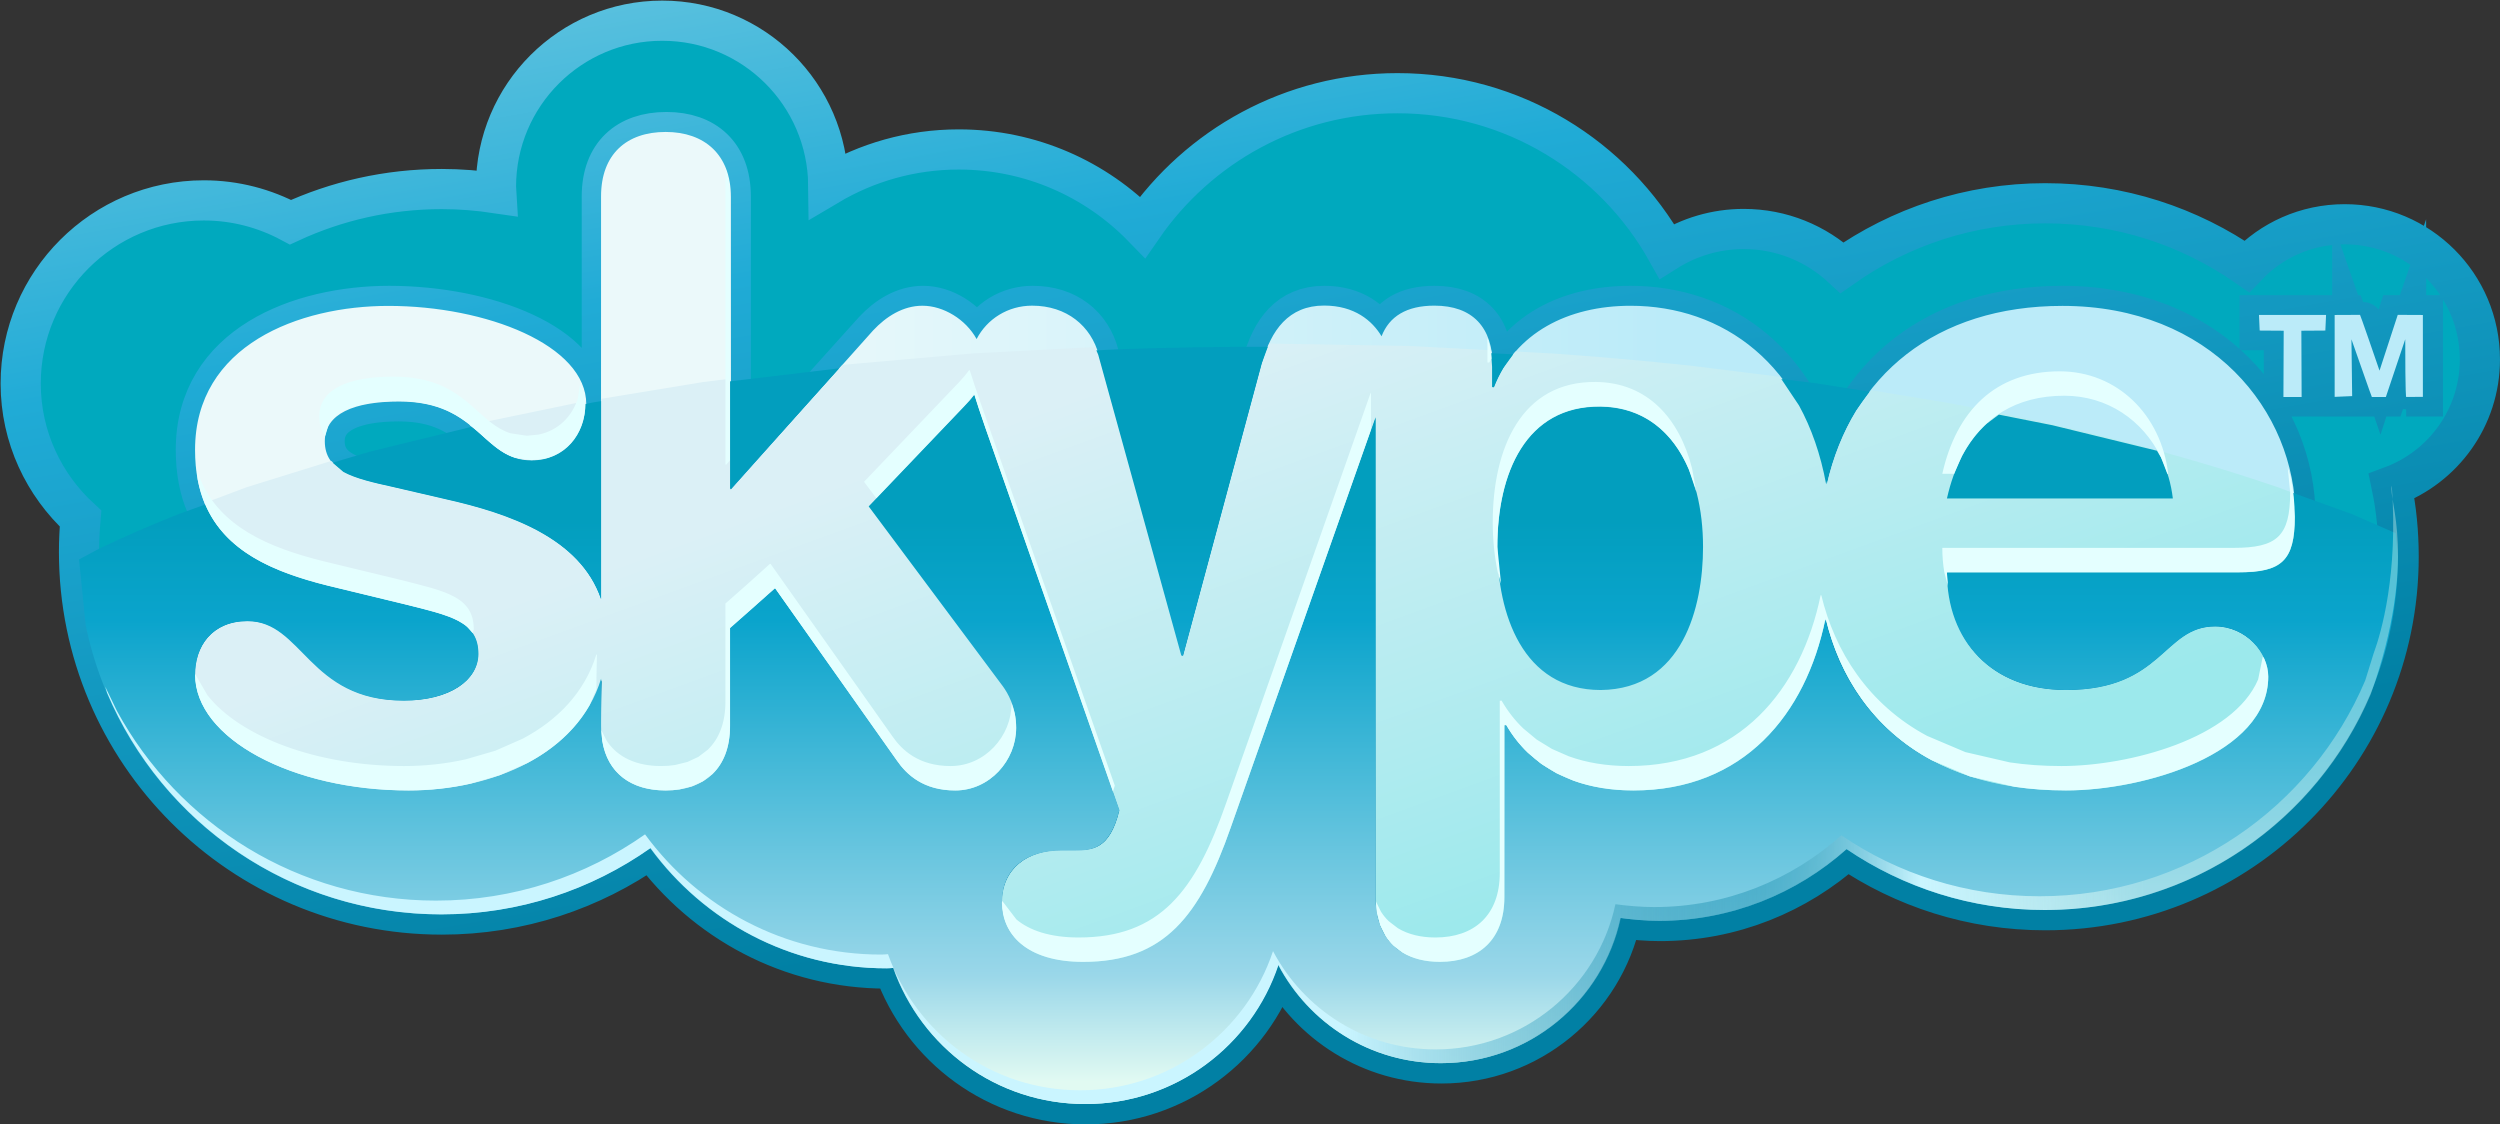
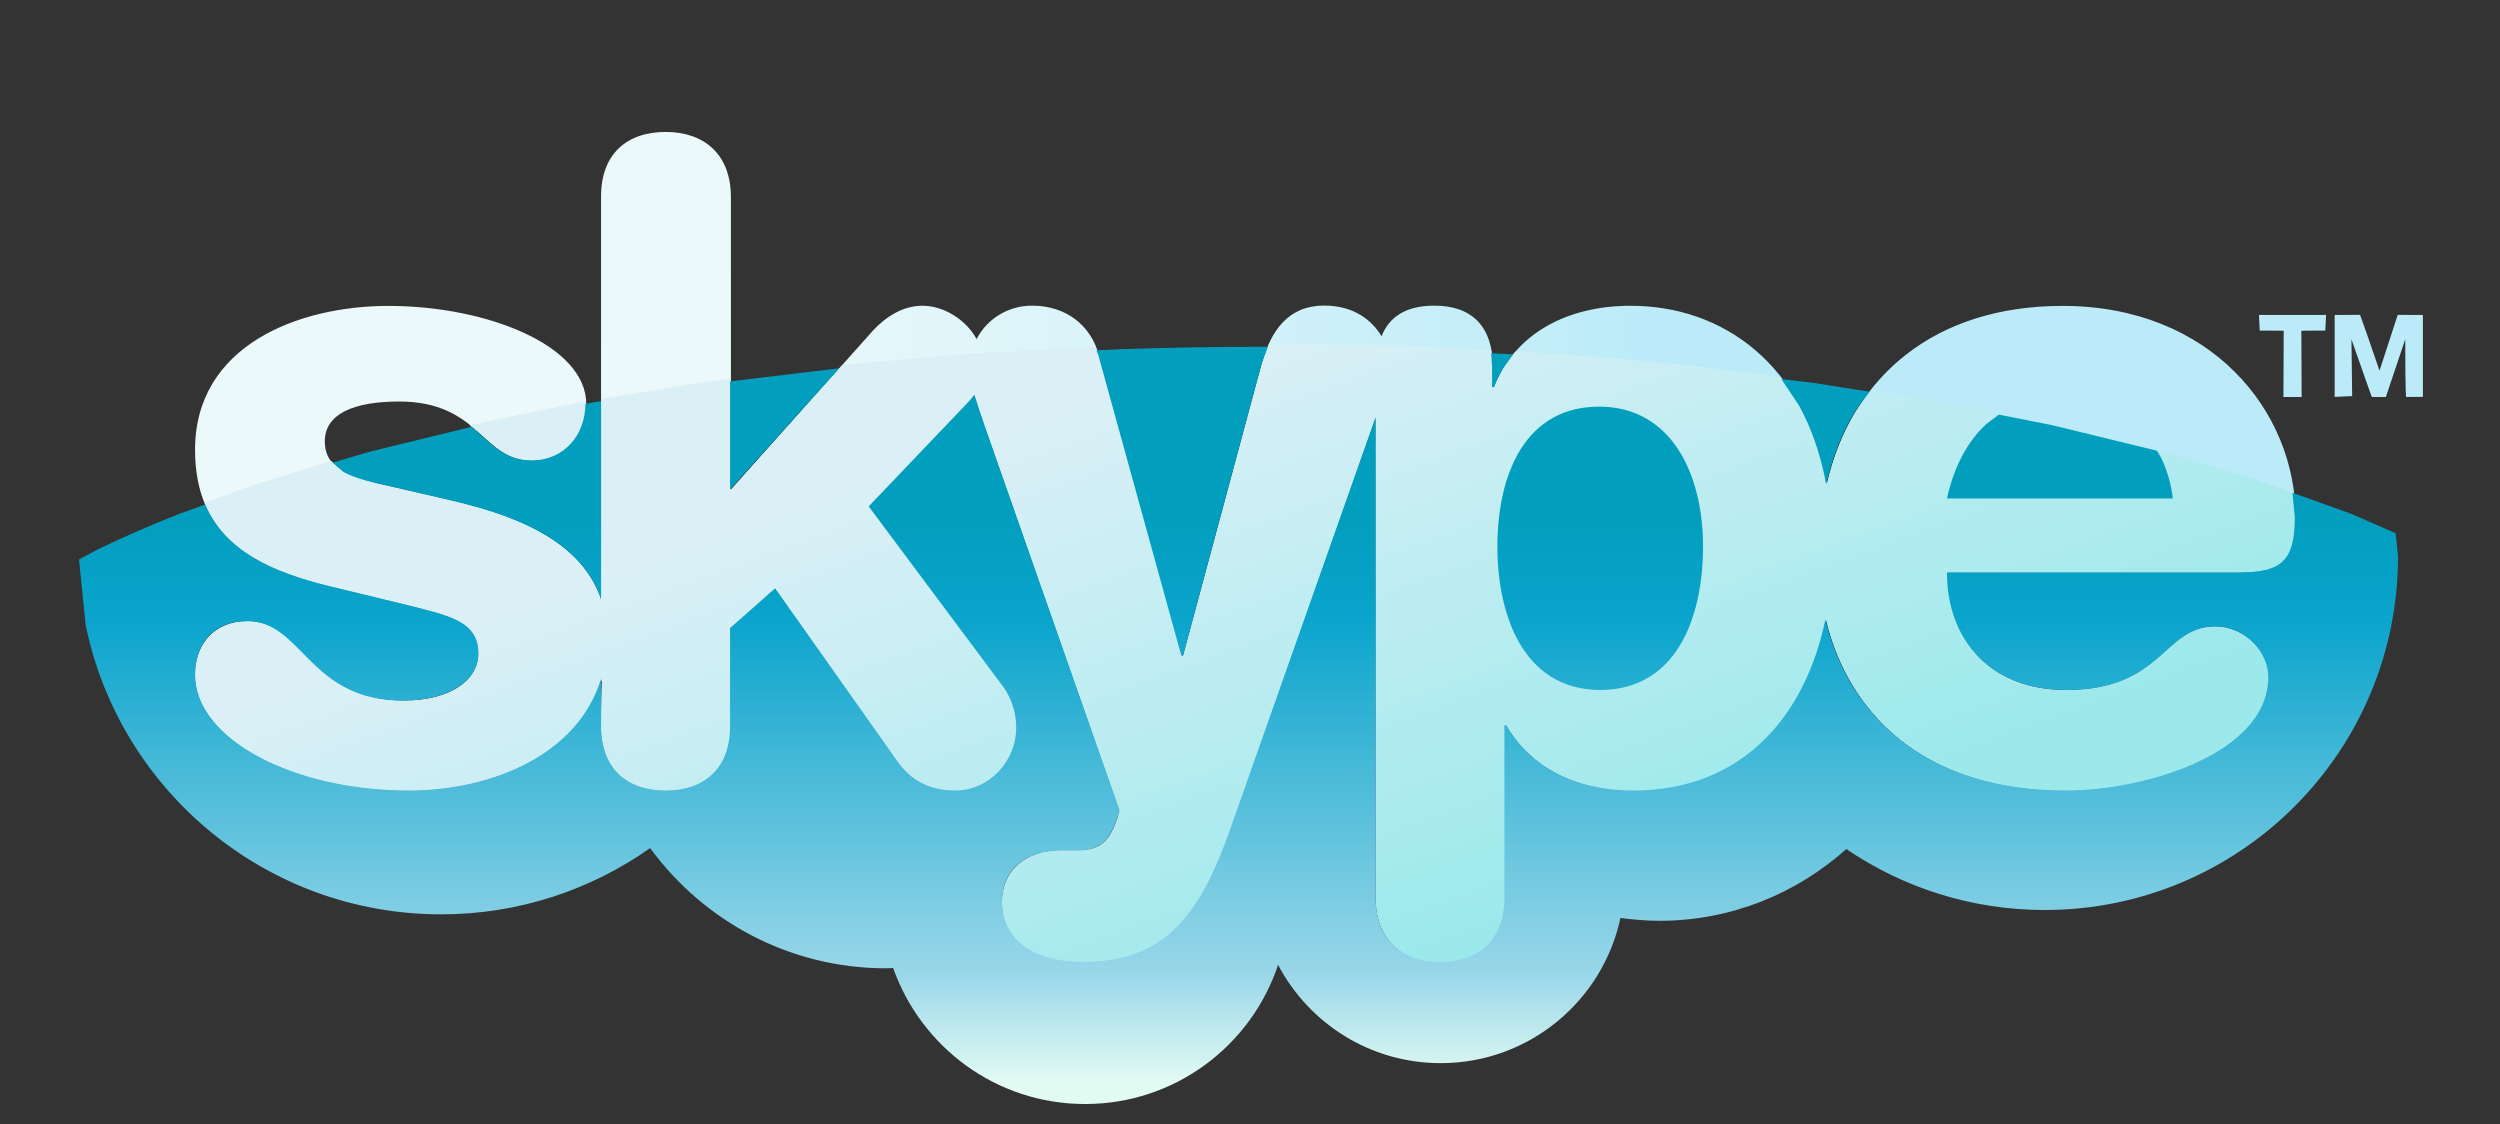
<svg xmlns="http://www.w3.org/2000/svg" width="3922" height="1764" xml:space="preserve" overflow="hidden">
  <rect width="100%" height="100%" fill="#333333" stroke="none" />
  <defs>
    <clipPath id="clip0">
      <rect x="190" y="349" width="3922" height="1764" />
    </clipPath>
    <linearGradient x1="1941.59" y1="41.258" x2="2361.32" y2="2421.65" gradientUnits="userSpaceOnUse" spreadMethod="reflect" id="stroke1">
      <stop offset="0" stop-color="#6DC8E1" />
      <stop offset="0.262" stop-color="#20ABD6" />
      <stop offset="0.71" stop-color="#0180A4" />
      <stop offset="1" stop-color="#0180A4" />
    </linearGradient>
    <linearGradient x1="496" y1="1207.5" x2="3991" y2="1207.5" gradientUnits="userSpaceOnUse" spreadMethod="reflect" id="fill2">
      <stop offset="0" stop-color="#EBF9FA" />
      <stop offset="0.25" stop-color="#EBF9FA" />
      <stop offset="0.66" stop-color="#BBEBF9" />
      <stop offset="1" stop-color="#BBEBF9" />
    </linearGradient>
    <linearGradient x1="1794.74" y1="415.296" x2="2492.26" y2="2331.7" gradientUnits="userSpaceOnUse" spreadMethod="reflect" id="fill3">
      <stop offset="0" stop-color="#DBF0F6" />
      <stop offset="0.27" stop-color="#DBF0F6" />
      <stop offset="0.76" stop-color="#9CE9EC" />
      <stop offset="0.964" stop-color="#9CE9EC" />
      <stop offset="1" stop-color="#9CE9EC" />
    </linearGradient>
    <radialGradient cx="-117.5" cy="-126.5" r="11681992" fx="-116.989" fy="-126.003" gradientUnits="userSpaceOnUse" spreadMethod="pad" id="fill4" gradientTransform="matrix(0 0 0 0 222 381)">
      <stop offset="0" stop-color="#E1FAF2" />
      <stop offset="0.14" stop-color="#9AD7E9" />
      <stop offset="0.6" stop-color="#0AA4CC" />
      <stop offset="1" stop-color="#029EBE" />
    </radialGradient>
    <linearGradient x1="2133" y1="893" x2="2133" y2="2081" gradientUnits="userSpaceOnUse" spreadMethod="reflect" id="fill5">
      <stop offset="0" stop-color="#029EBE" />
      <stop offset="0.23" stop-color="#029EBE" />
      <stop offset="0.36" stop-color="#0AA4CC" />
      <stop offset="0.83" stop-color="#9AD7E9" />
      <stop offset="0.97" stop-color="#E1FAF2" />
      <stop offset="1" stop-color="#E1FAF2" />
    </linearGradient>
    <radialGradient cx="0.5" cy="0.5" r="10845164" fx="0" fy="0" gradientUnits="userSpaceOnUse" spreadMethod="pad" id="fill6" gradientTransform="matrix(0 0 0 0 222 381)">
      <stop offset="0" stop-color="#CAF5FF" />
      <stop offset="0.381" stop-color="#CAF5FF" />
      <stop offset="0.42" stop-color="#CAF5FF" stop-opacity="0.529" />
      <stop offset="0.62" stop-color="#0180A4" />
      <stop offset="1" stop-color="#0180A4" />
    </radialGradient>
    <linearGradient x1="355" y1="1596" x2="3952" y2="1596" gradientUnits="userSpaceOnUse" spreadMethod="reflect" id="fill7">
      <stop offset="0" stop-color="#CAF5FF" />
      <stop offset="0.54" stop-color="#CAF5FF" />
      <stop offset="0.71" stop-color="#0180A4" stop-opacity="0.349" />
      <stop offset="0.792" stop-color="#CAF5FF" />
      <stop offset="0.89" stop-color="#E1FAF2" stop-opacity="0.369" />
      <stop offset="1" stop-color="#E1FAF2" stop-opacity="0.369" />
    </linearGradient>
  </defs>
  <g clip-path="url(#clip0)" transform="translate(-190 -349)">
-     <path d="M3245.39 1131.02C3267.37 1032.67 3328.26 970.29 3429.55 970.29 3519.59 970.29 3588.81 1038.34 3599.77 1131.02L3245.39 1131.02M2702.36 1431.69C2579.09 1431.69 2540.15 1311.11 2540.15 1207.11 2540.15 1092.09 2584.41 985.424 2702.36 986.956 2810.16 988.426 2862.77 1087.95 2862.77 1207.11 2862.77 1301.29 2831.02 1430.24 2702.36 1431.69M4080.46 912.976C4080.46 1004.2 4022.79 1081.71 3942 1111.71 3949.43 1147.38 3952.99 1184.49 3952.99 1222.25 3952.99 1528.55 3704.96 1776.94 3398.65 1776.94 3283.39 1776.94 3176.17 1741.57 3087.6 1681.26 3009.54 1751.06 2907.05 1793.89 2794.14 1793.89 2773.63 1793.89 2753.15 1792.06 2733.24 1789.43 2705.33 1919.55 2589.75 2017.29 2451.3 2017.29 2340.5 2017.29 2244.59 1954.91 2196.13 1863.08 2153.96 1989.95 2034.28 2081.45 1893.43 2081.45 1754.12 2081.45 1636.19 1992.31 1592.19 1867.83 1588.66 1868.15 1585.09 1868.44 1581.25 1868.44 1429.16 1868.44 1294.55 1793.89 1211.06 1679.76 1118.43 1745.14 1005.2 1783.75 883.132 1783.75 568.834 1783.75 313.953 1529.16 313.953 1214.82 313.953 1197.31 314.844 1179.78 316.344 1162.54 258.99 1109.93 222.458 1034.78 222.458 950.701 222.458 792.033 351.376 663.381 509.713 663.381 559.017 663.381 605.085 675.873 645.759 697.572 717.948 664.272 798.172 645.574 883.132 645.574 912.255 645.574 940.768 647.966 968.703 652.109L968.093 642.009C968.093 498.225 1084.8 381.455 1228.9 381.455 1372.06 381.455 1487.97 496.724 1489.42 639.618 1549.45 604.003 1619.23 583.476 1694.09 583.476 1807.29 583.476 1909.49 630.159 1982.57 705.28 2070.17 578.458 2216.36 495.223 2382.39 495.223 2563.91 495.223 2721.95 595.076 2804.85 743.005 2839.85 721.054 2881.18 708.235 2925.47 708.235 2985.16 708.235 3039.22 731.154 3079.9 768.879 3170.25 705.28 3279.83 667.884 3398.65 667.884 3516.3 667.884 3625.03 704.42 3714.78 766.815 3753.34 726.089 3807.73 700.824 3868.36 700.824 3985.63 700.824 4080.46 795.613 4080.46 912.976M3791.11 1160.15C3791.11 993.773 3658.05 828.897 3425.43 828.897 3226.67 828.897 3095.06 937.647 3055.88 1108.76 3021.09 919.511 2892.17 828.897 2747.79 828.897 2649.78 828.897 2568.1 870.515 2534.8 956.345L2531.83 956.345 2531.83 924.545C2531.83 862.448 2500.04 828.897 2440.36 828.897 2396.66 828.897 2369.62 845.813 2357.49 877.003 2342.89 852.63 2315.28 828.897 2267.46 828.897 2211.91 828.897 2184.29 867.795 2170.34 919.23L2047 1377.63 2044.33 1377.63 1913.91 905.238C1901.74 859.477 1864.31 828.897 1810.26 828.897 1772.26 828.897 1739.57 849.675 1723.22 881.177 1706.27 850.284 1671.22 828.897 1638.26 828.897 1607.96 828.897 1581.53 845.532 1560.72 867.795L1336.45 1117.03 1336.45 657.174C1336.45 590.934 1296.34 556.179 1235.43 556.179 1174.23 556.179 1134.12 590.934 1134.12 657.174L1134.12 1289.08C1101.48 1192.84 988.899 1154.52 891.73 1132.52L807.38 1112.93C745.008 1099.22 699.253 1087.95 699.253 1040.99 699.253 997.915 745.008 978.608 815.696 978.608 943.113 978.608 945.786 1071.33 1024.82 1071.33 1077.39 1071.33 1109.47 1030 1109.47 982.782 1109.47 890.104 954.103 828.897 800.517 828.897 660.657 828.897 497.254 890.104 497.254 1054.65 497.254 1190.45 588.749 1239.19 706.396 1268.29L825.497 1297.12C897.373 1315.25 941.659 1323.57 941.659 1374.96 941.659 1416.25 895.904 1448.33 823.996 1448.33 674.6 1448.33 666.253 1323.57 578.932 1323.57 522.203 1323.57 497.254 1363.67 497.254 1407.93 497.254 1507.74 649.62 1589.42 832.313 1589.42 962.747 1589.42 1097.92 1533.3 1134.12 1413.86L1134.12 1488.45C1134.12 1554.72 1174.23 1589.42 1235.43 1589.42 1296.34 1589.42 1336.45 1554.72 1336.45 1488.45L1336.45 1334.51 1407.14 1272.13 1598.19 1542.51C1613.32 1564.52 1639.76 1589.42 1689.69 1589.42 1743.74 1589.42 1785.31 1542.51 1785.31 1491.12 1785.31 1457.85 1771.36 1435.56 1764.55 1426.05L1553.91 1143.51 1703.3 986.956C1709.6 980.39 1714.92 974.746 1719.7 968.508 1723.83 982.219 1729.47 998.525 1736.89 1020.23L1947.24 1620.05C1932.03 1682.48 1902.95 1683.6 1876.8 1683.6L1856.04 1683.6C1801.94 1683.6 1763 1711.23 1763 1765.34 1763 1814.05 1800.47 1858.34 1890.46 1858.34 2017.9 1858.34 2073.49 1786.15 2121.87 1647.71L2349.14 1003.59 2349.14 1757.07C2349.14 1823.57 2389.21 1858.34 2450.16 1858.34 2511.03 1858.34 2551.19 1823.57 2551.19 1757.07L2551.19 1486.98 2554.14 1486.98C2591.58 1552.03 2660.77 1589.42 2753.43 1589.42 2926.61 1589.42 3024.09 1469.75 3054.67 1320.88 3088.82 1462.88 3202.33 1589.42 3432.23 1589.42 3554.06 1589.42 3749.5 1532.69 3749.5 1410.89 3749.5 1373.49 3714.78 1331.87 3666.32 1331.87 3584.64 1331.87 3584.64 1431.69 3432.23 1431.69 3314.58 1431.69 3245.39 1353.87 3245.39 1247.2L3702.29 1247.2C3770.3 1247.2 3791.11 1229.39 3791.11 1160.15M3853.75 843.468 3853.75 970.9 3880.2 970.9 3880.2 881.474C3911.38 970.9 3911.66 970.9 3911.66 970.9L3933.36 970.9 3964.59 880.567C3964.59 970.9 3964.88 970.9 3964.88 970.9L3991 970.9 3991 843.468 3951.82 843.468 3923.59 931.065C3893.59 843.468 3893.3 843.468 3893.3 843.468L3853.76 843.468ZM3772.98 866.904 3772.98 970.9 3801.21 970.9 3801.21 866.904 3839.19 866.904 3839.19 843.468 3734.93 843.468 3734.93 866.904Z" stroke="url(#stroke1)" stroke-width="63.021" stroke-miterlimit="8" fill="#00A9BE" fill-rule="evenodd" />
    <path d="M3733.88 843.058 3839.12 843.058 3838.01 867.581 3800.37 867.832 3800.79 971.832 3772.24 971.832 3772.66 867.832 3734.99 867.581ZM3892.4 842.948C3892.4 842.948 3892.97 842.886 3922.99 930.46L3951.58 842.948 3991 843.136 3991 971.598 3964.74 971.723C3964.74 971.723 3963.35 971.489 3963.35 881.179L3932.93 971.833 3910.97 971.833C3910.97 971.833 3910.14 970.66 3878.95 881.258L3880.06 970.41 3852.61 971.598 3852.61 843.136ZM1234.3 556C1295.22 556 1336.61 591.652 1336.61 657.86L1336.73 1117.25 1559.55 867.597C1580.34 845.34 1606.83 828.632 1637.13 828.632 1670.09 828.632 1705.14 849.998 1722.1 880.898 1738.43 849.388 1771.23 828.522 1809.23 828.522 1863.28 828.522 1901.71 860.298 1913.87 906.046L2044.2 1377.02 2046.11 1378.37 2169.88 918.629C2183.84 867.206 2211.62 828.366 2267.17 828.366 2314.99 828.366 2342.8 852.17 2357.38 876.537 2369.51 845.356 2396.62 828.491 2440.29 828.491 2499.99 828.491 2531.94 862.174 2531.94 924.256L2531.96 956.094 2533.62 956.938C2566.91 871.129 2649.9 828.694 2747.93 828.694 2892.28 828.694 3021.32 919.613 3056.12 1108.81 3095.29 937.729 3226.86 828.882 3425.62 828.882 3658.23 828.882 3791.32 993.918 3791.32 1160.25 3791.32 1229.46 3770.52 1247.31 3702.5 1247.31L3245.62 1247.31C3245.62 1353.95 3313.26 1431.6 3430.9 1431.6 3583.31 1431.6 3583.3 1331.88 3664.97 1331.88 3713.43 1331.88 3749.7 1373.66 3749.7 1411.03 3749.7 1532.8 3554.25 1589.67 3432.42 1589.67 3202.53 1589.67 3089.04 1463.02 3054.9 1321.07 3024.32 1469.88 2926.72 1589.85 2753.55 1589.85 2660.89 1589.85 2590.41 1551.61 2552.97 1486.57L2551.3 1487.45 2551.12 1757.66C2551.12 1824.16 2510.84 1858.98 2449.97 1858.98 2389.01 1858.98 2348.33 1822.79 2348.33 1756.3L2348.05 1004.3 2121.32 1648.48C2072.94 1786.88 2017.08 1859 1889.67 1859 1799.68 1859 1762.05 1814.64 1762.05 1765.94 1762.05 1711.84 1801.84 1682.93 1855.94 1682.93L1876.66 1682.91C1902.83 1682.91 1931.19 1683.16 1946.4 1620.75L1735.67 1020.05C1728.24 998.357 1722.65 981.992 1718.5 968.285 1713.72 974.537 1709.78 980.898 1703.5 987.478L1554.18 1143.73 1764.71 1425.72C1771.53 1435.21 1785.41 1457.41 1785.41 1490.67 1785.41 1542.04 1742.64 1589.95 1688.57 1589.95 1638.66 1589.95 1612.15 1564.95 1597.01 1542.93L1405.86 1272.29 1336.73 1334.46 1336.69 1488.21C1336.69 1554.47 1295.12 1589.74 1234.22 1589.74 1173.02 1589.74 1132.88 1554.94 1132.88 1488.68L1134.4 1413.75C1098.18 1533.16 961.511 1589.65 831.08 1589.65 648.393 1589.65 496 1507.86 496 1408.08 496 1363.83 522.496 1323.58 579.239 1323.58 666.541 1323.58 674.888 1448.23 824.296 1448.23 896.186 1448.23 940.392 1416.41 940.392 1375.13 940.392 1323.76 896.108 1315.38 824.25 1297.26L705.136 1268.41C587.492 1239.34 496 1190.48 496 1054.73 496 890.229 659.413 828.898 799.286 828.898 952.867 828.898 1109.75 890.464 1109.75 983.117 1109.75 1030.32 1077.67 1071.57 1025.12 1071.57 946.082 1071.57 943.394 978.898 815.98 978.898 745.294 978.898 699.556 998.169 699.556 1041.23 699.556 1088.18 745.309 1099.42 807.679 1113.13L892.028 1132.7C989.195 1154.67 1100.21 1193.01 1132.85 1289.23L1132.94 657.047C1132.94 590.839 1173.1 556 1234.3 556Z" fill="url(#fill2)" fill-rule="evenodd" />
    <path d="M1108.72 978.694 1109.69 983.271C1109.69 1030.47 1077.61 1071.71 1025.06 1071.71 985.551 1071.71 965.122 1048.54 938.647 1025.38L926.771 1015.93 1095.96 980.794ZM2181.14 888 2400.6 891.788 2529.34 898.505 2530.25 902.484C2531.24 909.346 2531.74 916.661 2531.74 924.42L2531.76 956.252 2533.42 957.096C2541.74 935.648 2553.17 916.91 2567.16 900.868L2567.54 900.498 2624.36 903.462C2697.71 908.594 2769.77 914.943 2840.34 922.447L2983.22 940.324 3013.34 985.379C3032.58 1020.5 3047.17 1061.65 3055.87 1108.94 3065.66 1066.18 3081.23 1027.31 3102.17 993.05L3125.71 961.251 3244.39 980.794C3435.99 1016.37 3610.8 1061.18 3763.74 1113.46L3787.21 1122.29 3791 1160.37C3791 1229.57 3770.2 1247.42 3702.19 1247.42L3245.35 1247.42C3245.35 1354.04 3312.98 1431.68 3430.62 1431.68 3583.01 1431.68 3582.99 1331.98 3664.66 1331.98 3713.11 1331.98 3749.38 1373.75 3749.38 1411.11 3749.38 1532.86 3553.95 1589.71 3432.13 1589.71 3202.26 1589.71 3088.79 1463.09 3054.65 1321.16 3024.08 1469.95 2926.48 1589.9 2753.33 1589.9 2660.68 1589.9 2590.2 1551.66 2552.77 1486.64L2551.09 1487.51 2550.92 1757.67C2550.92 1824.17 2510.64 1858.98 2449.78 1858.98 2388.82 1858.98 2348.15 1822.79 2348.15 1756.31L2347.87 1004.45 2121.16 1648.52C2072.78 1786.9 2016.94 1859 1889.53 1859 1799.55 1859 1761.93 1814.65 1761.93 1765.96 1761.93 1711.87 1801.71 1682.96 1855.8 1682.96L1876.53 1682.94C1902.69 1682.94 1931.05 1683.19 1946.26 1620.8L1735.55 1020.2C1728.12 998.508 1722.53 982.146 1718.38 968.441 1713.6 974.692 1709.66 981.052 1703.38 987.631L1554.08 1143.86 1764.59 1425.8C1771.4 1435.29 1785.28 1457.48 1785.28 1490.73 1785.28 1542.1 1742.52 1589.99 1688.45 1589.99 1638.55 1589.99 1612.04 1565.01 1596.91 1542.99L1405.77 1272.39 1336.65 1334.55 1336.6 1488.28C1336.6 1554.52 1295.04 1589.79 1234.15 1589.79 1172.96 1589.79 1132.82 1554.99 1132.82 1488.75L1134.33 1413.83C1098.12 1533.22 961.465 1589.7 831.047 1589.7 648.378 1589.7 496 1507.92 496 1408.16 496 1363.92 522.493 1323.68 579.23 1323.68 666.525 1323.68 674.871 1448.3 824.264 1448.3 896.147 1448.3 940.349 1416.49 940.349 1375.22 940.349 1323.85 896.069 1315.47 824.217 1297.36L705.115 1268.51C616.891 1246.71 543.376 1213.79 512.132 1141.43L511.124 1138.09 576.615 1113.46 709.596 1072.14 730.206 1089.78C749.439 1100.17 776.467 1106.41 807.649 1113.26L891.989 1132.82C989.146 1154.79 1100.15 1193.13 1132.79 1289.33L1132.83 974.722 1292.96 948.353 1336.6 942.892 1336.65 1117.38 1511.55 921.433 1715.99 903.462 1908.09 893.44 1913.73 906.214 2044.05 1377.11 2045.96 1378.45 2169.72 918.794Z" fill="url(#fill3)" fill-rule="evenodd" />
    <path d="M3244.89 1130.52C3266.87 1032.17 3327.76 969.79 3429.05 969.79 3519.09 969.79 3588.31 1037.84 3599.27 1130.52L3244.89 1130.52M2701.86 1431.19C2578.59 1431.19 2539.65 1310.61 2539.65 1206.61 2539.65 1091.59 2583.9 984.924 2701.86 986.456 2809.66 987.926 2862.27 1087.45 2862.27 1206.61 2862.27 1300.79 2830.52 1429.74 2701.86 1431.19M4079.96 912.476C4079.96 1003.7 4022.29 1081.21 3941.5 1111.21 3948.93 1146.88 3952.49 1183.99 3952.49 1221.75 3952.49 1528.05 3704.46 1776.44 3398.15 1776.44 3282.89 1776.44 3175.67 1741.07 3087.1 1680.76 3009.04 1750.56 2906.55 1793.39 2793.64 1793.39 2773.13 1793.39 2752.65 1791.56 2732.74 1788.93 2704.83 1919.05 2589.25 2016.79 2450.8 2016.79 2340 2016.79 2244.09 1954.41 2195.63 1862.58 2153.46 1989.45 2033.78 2080.96 1892.93 2080.96 1753.62 2080.96 1635.69 1991.81 1591.69 1867.33 1588.16 1867.65 1584.59 1867.94 1580.75 1867.94 1428.66 1867.94 1294.05 1793.39 1210.56 1679.26 1117.93 1744.64 1004.7 1783.25 882.633 1783.25 568.334 1783.25 313.453 1528.66 313.453 1214.32 313.453 1196.81 314.344 1179.28 315.844 1162.04 258.49 1109.43 221.958 1034.28 221.958 950.201 221.958 791.533 350.876 662.881 509.213 662.881 558.517 662.881 604.585 675.372 645.259 697.072 717.448 663.772 797.672 645.074 882.633 645.074 911.755 645.074 940.268 647.466 968.203 651.609L967.593 641.509C967.593 497.724 1084.3 380.954 1228.4 380.954 1371.56 380.954 1487.47 496.223 1488.92 639.118 1548.95 603.503 1618.73 582.976 1693.59 582.976 1806.79 582.976 1908.99 629.659 1982.07 704.78 2069.67 577.958 2215.86 494.723 2381.89 494.723 2563.41 494.723 2721.45 594.576 2804.35 742.505 2839.35 720.554 2880.68 707.735 2924.97 707.735 2984.66 707.735 3038.72 730.654 3079.4 768.379 3169.75 704.78 3279.33 667.384 3398.15 667.384 3515.8 667.384 3624.53 703.92 3714.28 766.315 3752.84 725.589 3807.23 700.324 3867.86 700.324 3985.13 700.324 4079.96 795.113 4079.96 912.476M3790.61 1159.65C3790.61 993.272 3657.55 828.397 3424.93 828.397 3226.17 828.397 3094.56 937.147 3055.38 1108.26 3020.59 919.011 2891.67 828.397 2747.29 828.397 2649.28 828.397 2567.6 870.015 2534.3 955.845L2531.33 955.845 2531.33 924.045C2531.33 861.948 2499.54 828.397 2439.85 828.397 2396.16 828.397 2369.12 845.313 2356.99 876.503 2342.39 852.129 2314.78 828.397 2266.96 828.397 2211.41 828.397 2183.79 867.294 2169.84 918.73L2046.5 1377.13 2043.83 1377.13 1913.41 904.737C1901.24 858.977 1863.81 828.397 1809.76 828.397 1771.76 828.397 1739.07 849.175 1722.72 880.677 1705.77 849.784 1670.72 828.397 1637.76 828.397 1607.46 828.397 1581.03 845.032 1560.22 867.294L1335.95 1116.53 1335.95 656.674C1335.95 590.434 1295.84 555.679 1234.93 555.679 1173.73 555.679 1133.62 590.434 1133.62 656.674L1133.62 1288.58C1100.98 1192.34 988.399 1154.02 891.23 1132.02L806.88 1112.43C744.508 1098.72 698.753 1087.45 698.753 1040.49 698.753 997.415 744.508 978.107 815.196 978.107 942.613 978.107 945.286 1070.83 1024.32 1070.83 1076.89 1070.83 1108.97 1029.5 1108.97 982.282 1108.97 889.604 953.603 828.397 800.017 828.397 660.157 828.397 496.755 889.604 496.755 1054.15 496.755 1189.95 588.249 1238.69 705.896 1267.79L824.997 1296.62C896.874 1314.75 941.159 1323.07 941.159 1374.46 941.159 1415.75 895.404 1447.83 823.497 1447.83 674.101 1447.83 665.753 1323.07 578.432 1323.07 521.703 1323.07 496.755 1363.17 496.755 1407.43 496.755 1507.24 649.121 1588.92 831.813 1588.92 962.247 1588.92 1097.42 1532.8 1133.62 1413.36L1133.62 1487.95C1133.62 1554.22 1173.73 1588.92 1234.93 1588.92 1295.84 1588.92 1335.95 1554.22 1335.95 1487.95L1335.95 1334.01 1406.64 1271.63 1597.69 1542.01C1612.82 1564.02 1639.26 1588.92 1689.19 1588.92 1743.24 1588.92 1784.81 1542.01 1784.81 1490.62 1784.81 1457.35 1770.86 1435.06 1764.05 1425.55L1553.41 1143.01 1702.8 986.456C1709.1 979.89 1714.42 974.246 1719.2 968.008 1723.33 981.719 1728.97 998.025 1736.4 1019.73L1946.74 1619.55C1931.53 1681.98 1902.45 1683.1 1876.3 1683.1L1855.54 1683.1C1801.44 1683.1 1762.5 1710.73 1762.5 1764.84 1762.5 1813.55 1799.97 1857.84 1889.96 1857.84 2017.4 1857.84 2072.99 1785.65 2121.37 1647.21L2348.64 1003.09 2348.64 1756.57C2348.64 1823.07 2388.71 1857.84 2449.66 1857.84 2510.53 1857.84 2550.69 1823.07 2550.69 1756.57L2550.69 1486.48 2553.64 1486.48C2591.08 1551.53 2660.27 1588.92 2752.93 1588.92 2926.11 1588.92 3023.59 1469.25 3054.16 1320.38 3088.32 1462.38 3201.83 1588.92 3431.73 1588.92 3553.56 1588.92 3749 1532.19 3749 1410.39 3749 1372.99 3714.28 1331.37 3665.82 1331.37 3584.14 1331.37 3584.14 1431.19 3431.73 1431.19 3314.08 1431.19 3244.89 1353.37 3244.89 1246.7L3701.79 1246.7C3769.8 1246.7 3790.61 1228.89 3790.61 1159.65M3853.25 842.968 3853.25 970.4 3879.7 970.4 3879.7 880.974C3910.88 970.4 3911.16 970.4 3911.16 970.4L3932.86 970.4 3964.09 880.067C3964.09 970.4 3964.37 970.4 3964.37 970.4L3990.5 970.4 3990.5 842.968 3951.32 842.968 3923.09 930.565C3893.09 842.968 3892.8 842.968 3892.8 842.968L3853.26 842.968ZM3772.48 866.403 3772.48 970.4 3800.71 970.4 3800.71 866.403 3838.69 866.403 3838.69 842.968 3734.43 842.968 3734.43 866.403Z" fill="url(#fill4)" fill-rule="evenodd" />
    <path d="M3325.84 999.455 3409.79 1016.1 3573.84 1056.13 3580.2 1066.77C3589.64 1086.17 3596.02 1107.79 3598.76 1130.95L3244.37 1130.95C3255.35 1081.8 3276.07 1041.63 3306.71 1013.75ZM2701.31 986.944C2809.12 988.414 2861.72 1087.9 2861.72 1207.01 2861.72 1301.15 2829.97 1430.05 2701.31 1431.5 2578.03 1431.5 2539.09 1310.97 2539.09 1207.01 2539.09 1092.04 2583.35 985.413 2701.31 986.944ZM1133 978.304 1133 1288.95C1100.36 1192.74 987.769 1154.44 890.596 1132.45L806.241 1112.87C775.054 1106.02 748.021 1099.78 728.785 1089.38L711.851 1074.88 770.126 1057.59 929.44 1018.71 937.27 1024.94C963.746 1048.11 984.174 1071.29 1023.69 1071.29 1076.27 1071.29 1108.35 1029.97 1108.35 982.772L1108.34 982.752 1122.24 979.995ZM1718.6 968.504C1722.73 982.209 1728.37 998.509 1735.8 1020.2L1946.15 1619.78C1930.94 1682.18 1901.87 1683.31 1875.71 1683.31L1854.95 1683.31C1800.85 1683.31 1761.91 1710.92 1761.91 1765.01 1761.91 1813.71 1799.38 1857.98 1889.38 1857.98 2016.81 1857.98 2072.4 1785.81 2120.79 1647.43L2348.07 1003.57 2348.07 1756.74C2348.07 1823.22 2388.14 1857.98 2449.09 1857.98 2509.97 1857.98 2550.13 1823.22 2550.13 1756.74L2550.13 1486.76 2553.08 1486.76C2590.52 1551.79 2659.71 1589.17 2752.39 1589.17 2925.57 1589.17 3023.05 1469.54 3053.63 1320.73 3087.79 1462.68 3201.3 1589.17 3431.21 1589.17 3553.05 1589.17 3748.49 1532.46 3748.49 1410.7 3748.49 1373.32 3713.77 1331.72 3665.31 1331.72 3583.63 1331.72 3583.63 1431.5 3431.21 1431.5 3313.56 1431.5 3244.37 1353.71 3244.37 1247.08L3701.28 1247.08C3769.3 1247.08 3790.11 1229.28 3790.11 1160.07L3786.31 1121.94 3879.2 1155.3 3948.35 1185.48 3952 1222.14C3952 1528.32 3703.95 1776.61 3397.63 1776.61 3282.37 1776.61 3175.14 1741.26 3086.57 1680.97 3008.5 1750.74 2906.01 1793.55 2793.09 1793.55 2772.58 1793.55 2752.1 1791.72 2732.19 1789.09 2704.28 1919.16 2588.69 2016.86 2450.23 2016.86 2339.43 2016.86 2243.52 1954.51 2195.06 1862.71 2152.88 1989.53 2033.2 2081 1892.35 2081 1753.03 2081 1635.09 1991.89 1591.09 1867.46 1587.55 1867.78 1583.99 1868.07 1580.14 1868.07 1428.05 1868.07 1293.44 1793.55 1209.94 1679.47 1117.3 1744.82 1004.07 1783.42 881.998 1783.42 606.974 1783.42 377.443 1588.57 324.358 1329.37L314 1226.69 343.603 1210.79C383.293 1191.61 425.735 1173.1 470.744 1155.3L512.031 1140.47 512.237 1141.16C543.486 1213.49 617.014 1246.35 705.253 1268.16L824.36 1296.98C896.239 1315.11 940.527 1323.42 940.527 1374.79 940.527 1416.06 894.77 1448.13 822.859 1448.13 673.456 1448.13 665.108 1323.42 577.783 1323.42 521.052 1323.42 496.102 1363.51 496.102 1407.75 496.102 1507.51 648.475 1589.17 831.176 1589.17 961.616 1589.17 1096.79 1533.07 1133 1413.67L1133 1488.23C1133 1554.48 1173.11 1589.17 1234.31 1589.17 1295.22 1589.17 1335.33 1554.48 1335.33 1488.23L1335.33 1334.36 1406.03 1272.01 1597.09 1542.27C1612.22 1564.27 1638.66 1589.17 1688.59 1589.17 1742.65 1589.17 1784.21 1542.27 1784.21 1490.9 1784.21 1457.65 1770.27 1435.36 1763.45 1425.86L1552.8 1143.44 1702.2 986.944C1708.5 980.381 1713.82 974.739 1718.6 968.504ZM2984.56 943.661 3034.64 949.643 3122.88 963.516 3101.17 992.829C3080.21 1027.07 3064.64 1065.94 3054.85 1108.7 3046.15 1061.41 3031.57 1020.28 3012.33 985.181ZM1506.53 926.801 1335.33 1116.97 1335.33 947.25ZM2529.33 903.124 2563.95 904.849 2548.44 926.239C2542.83 935.588 2537.91 945.621 2533.74 956.346L2530.77 956.346 2530.77 924.559ZM2174.97 893 2178.95 893.066 2169.27 919.246 2045.92 1377.46 2043.25 1377.46 1912.83 905.259 1909.93 898.675 1949.16 896.722C2023.4 894.261 2098.74 893 2174.97 893Z" fill="url(#fill5)" fill-rule="evenodd" />
-     <path d="M4058.22 821.396 4063.01 830.244C4065.14 841.91 4071.25 891.735 4070.99 891.391 4070.74 891.046 4067.66 848.136 4061.47 828.177L4058.22 821.396ZM2381.74 494.866C2563.24 494.866 2721.27 594.805 2804.16 742.859 2839.16 720.89 2880.49 708.06 2924.77 708.06 2984.46 708.06 3038.51 730.998 3079.18 768.755 3169.53 705.102 3279.1 667.674 3397.91 667.674 3515.55 667.674 3624.27 704.242 3714.01 766.69 3752.57 725.929 3806.95 700.643 3867.58 700.643 3940.87 700.643 4005.39 737.701 4043.47 794.173L4053.97 813.556 4029.06 783.322C3990.7 744.922 3937.68 721.204 3879.05 721.204 3818.42 721.204 3764.04 746.49 3725.48 787.252 3635.74 724.803 3527.01 688.235 3409.38 688.235 3290.57 688.235 3181 725.664 3090.65 789.317 3049.98 751.56 2995.93 728.621 2936.24 728.621 2891.95 728.621 2850.63 741.452 2815.63 763.421 2732.74 615.366 2574.71 515.427 2393.21 515.427 2227.2 515.427 2081.02 598.733 1993.42 725.664L1977.06 710.387 1977.06 700.534 1981.95 705.102C2069.55 578.172 2215.73 494.866 2381.74 494.866ZM1228.35 381C1317.82 381 1396.64 426.065 1443.53 494.781L1456.69 518.717 1440 495.458C1392.24 438.064 1320.34 401.561 1239.82 401.561 1095.74 401.561 979.038 518.431 979.038 662.339L979.648 672.447C951.716 668.301 923.205 665.907 894.085 665.907 809.133 665.907 728.916 684.621 656.733 717.95 616.062 696.231 569.998 683.729 520.699 683.729 362.376 683.729 233.469 812.491 233.469 971.295 233.469 1002.85 238.606 1033.15 248.052 1061.48L260.531 1091 247.433 1068.56C231.132 1032.65 222 992.809 222 950.734 222 791.929 350.907 663.168 509.23 663.168 558.529 663.168 604.593 675.67 645.264 697.388 717.446 664.059 797.663 645.345 882.616 645.345 911.736 645.345 940.246 647.739 968.179 651.886L967.569 641.778C967.569 497.87 1084.27 381 1228.35 381Z" fill="url(#fill6)" fill-rule="evenodd" />
-     <path d="M1126.49 1375.02 1125.72 1412.89 1125.72 1430.11 1114.88 1455.29C1092.63 1494.19 1058.29 1524.31 1017.32 1546.04L991.288 1557.51 974.208 1565.02 928.171 1578.4C896.589 1585.53 863.683 1589.04 831.073 1589.04 648.373 1589.04 496 1507.34 496 1407.52L496.161 1406.45 515.489 1439.73C566.909 1504.82 686.874 1550.77 823.9 1550.77 856.51 1550.77 889.416 1547.26 920.997 1540.13L967.034 1526.75 984.114 1519.25 1010.15 1507.77C1064.77 1478.81 1107.62 1434.91 1125.72 1375.18L1125.72 1376.79ZM3046.35 1282.19 3046.79 1283.57 3047.13 1282.3C3068.47 1371.05 3120.81 1453.83 3213.19 1503.43L3273.3 1528.91 3343.1 1545.06C3368.27 1548.79 3395.19 1550.77 3423.93 1550.77 3530.54 1550.77 3693.5 1507.33 3732.58 1414.85L3739.86 1378.89 3742.2 1382.35C3746.21 1391.51 3748.39 1401.12 3748.39 1410.47 3748.39 1532.3 3552.94 1589.04 3431.1 1589.04 3402.36 1589.04 3375.44 1587.06 3350.27 1583.32L3280.47 1567.17 3220.36 1541.7C3127.98 1492.1 3075.64 1409.32 3054.3 1320.56L3053.96 1321.84 3053.52 1320.45C3022.95 1469.34 2925.46 1589.04 2752.28 1589.04 2717.53 1589.04 2686.08 1583.78 2658.37 1573.77L2637.55 1564.67 2631.92 1562.2 2607.94 1547.49 2586.88 1530.03C2573.68 1517.38 2562.34 1502.84 2552.98 1486.57L2552.63 1486.57 2552.34 1486.14 2551.5 1486.57 2550.02 1486.57 2550.02 1756.71C2550.02 1823.22 2509.86 1858 2448.99 1858 2426.13 1858 2406.21 1853.11 2390.24 1843.49L2378.57 1834.56 2375.65 1832.28C2371.2 1827.94 2367.23 1823.08 2363.77 1817.71L2355.11 1800.31 2349.81 1780.16 2348.47 1763.12 2356.6 1779.44C2360.05 1784.81 2364.03 1789.67 2368.47 1794.01L2371.4 1796.29 2383.07 1805.22C2399.04 1814.84 2418.96 1819.73 2441.81 1819.73 2502.69 1819.73 2542.85 1784.96 2542.85 1718.44L2542.85 1448.31 2544.33 1448.31 2545.16 1447.87 2545.46 1448.31 2545.8 1448.31C2555.16 1464.57 2566.51 1479.11 2579.71 1491.77L2600.77 1509.23 2624.75 1523.93 2630.38 1526.4 2651.19 1535.51C2678.9 1545.51 2710.35 1550.77 2745.11 1550.77 2918.29 1550.77 3015.77 1431.08 3046.35 1282.19ZM1398.75 1233.43 1589.81 1503.85C1604.94 1525.86 1631.38 1550.77 1681.31 1550.77 1735.37 1550.77 1776.94 1503.85 1776.94 1452.45L1776.79 1450.94 1781.83 1467.85C1783.24 1474.77 1784.11 1482.4 1784.11 1490.72 1784.11 1542.11 1742.54 1589.04 1688.48 1589.04 1638.55 1589.04 1612.12 1564.13 1596.99 1542.11L1405.92 1271.7 1405.41 1272.15 1405.14 1271.76 1368.77 1304.49 1335.23 1334.09 1335.23 1488.04C1335.23 1521.19 1325.2 1546.43 1307.56 1563.4L1303.07 1566.83 1292.71 1574.67 1282.4 1579.46 1275.66 1582.59 1256.04 1587.42C1249.11 1588.5 1241.82 1589.04 1234.21 1589.04 1180.66 1589.04 1143.25 1562.46 1134.74 1511.41L1133.4 1494.42 1141.64 1510.86C1158.77 1537.21 1188.79 1550.77 1227.04 1550.77 1234.65 1550.77 1241.94 1550.23 1248.87 1549.15L1268.49 1544.32 1275.22 1541.2 1285.54 1536.4 1295.9 1528.56 1300.39 1525.13C1318.03 1508.17 1328.06 1482.92 1328.06 1449.78L1328.06 1295.82 1361.6 1266.22 1397.97 1233.49 1398.24 1233.88ZM3778.83 1081.27 3783.83 1097.69C3787.92 1118.12 3790 1138.9 3790 1159.7 3790 1228.95 3769.19 1246.76 3701.17 1246.76L3244.26 1246.76 3246.08 1268.68 3240.29 1247.05C3238.17 1234.71 3237.09 1221.83 3237.09 1208.49L3694 1208.49C3762.02 1208.49 3782.83 1190.68 3782.83 1121.43ZM498.34 1080.6 504.962 1102.51C536.21 1174.88 609.738 1207.76 697.977 1229.59L817.084 1258.42C888.963 1276.56 933.251 1284.88 933.251 1336.27L931.532 1342.27 922.621 1332.1C903.329 1315.52 869.182 1308.02 824.257 1296.69L705.151 1267.85C602.205 1242.39 519.283 1201.88 500.162 1101.17ZM2340.8 964.847 2340.8 1022.45 2210.93 1391.55 2120.68 1647.33C2072.3 1785.79 2016.71 1858 1889.27 1858 1799.27 1858 1761.8 1813.7 1761.8 1764.98L1762.31 1762.35 1784.61 1791.49C1805.23 1808.66 1837.1 1819.73 1882.1 1819.73 2009.54 1819.73 2065.13 1747.52 2113.51 1609.06L2203.75 1353.28 2340.23 965.395 2340.23 966.441ZM2694.03 948.21C2774.89 949.313 2824.69 1005.58 2844.54 1083.92L2851.25 1120.8 2839.29 1085.01C2814.4 1026.62 2768.58 987.397 2701.21 986.478 2583.24 984.945 2538.99 1091.63 2538.99 1206.67L2544.92 1265.21 2539.82 1247.38C2534.25 1221.44 2531.81 1194.4 2531.81 1168.4 2531.81 1053.36 2576.07 946.678 2694.03 948.21ZM807.282 939.86C823.21 939.86 837.189 941.31 849.611 943.845L849.841 943.919 850.378 943.969C924.914 959.179 943.425 1013.5 990.745 1028.71L1016.51 1032.59 1035.15 1030.73C1066.17 1024.31 1087.74 1002 1096.59 973.81L1100.49 947.894 1101.27 949.077C1105.81 959.622 1108.24 970.716 1108.24 982.303 1108.24 1023.62 1083.68 1060.44 1042.32 1069L1023.69 1070.86 997.919 1066.98C950.599 1051.77 932.087 997.447 857.551 982.237L857.015 982.186 856.784 982.113C844.362 979.577 830.384 978.128 814.456 978.128 761.437 978.128 722.444 988.99 706.261 1012.6L700.354 1032.58 698.958 1031.38C693.693 1023.5 690.833 1013.99 690.833 1002.25 690.833 959.171 736.591 939.86 807.282 939.86ZM3421.26 931.542C3511.3 931.542 3580.52 999.607 3591.48 1092.3L3590.06 1092.3 3580.1 1066.34C3551.78 1008.1 3495.96 969.809 3428.43 969.809 3352.45 969.809 3299.21 1004.9 3268.06 1063.95L3255.69 1092.3 3237.09 1092.3C3259.06 993.931 3319.96 931.542 3421.26 931.542ZM1710.64 929.369 1710.91 930.224 1711.33 929.76C1715.45 943.473 1721.1 959.781 1728.52 981.484L1938.88 1581.4 1935.97 1590.91 1735.7 1019.75C1728.27 998.049 1722.63 981.74 1718.5 968.027L1718.09 968.492 1717.81 967.636 1710.27 977.292 1702.1 986.478 1564.69 1130.5 1545.52 1104.79 1694.93 948.21 1703.09 939.024ZM2523.04 879.024 2524.77 882.909C2526.73 888.849 2528.2 895.254 2529.19 902.115L2529.81 911.409 2526.47 917.595 2526.02 917.595 2525.81 918.016 2524.98 917.595 2523.5 917.595 2523.5 885.79ZM1327.55 612 1328.01 612.913C1332.72 625.488 1335.23 640.083 1335.23 656.645L1335.23 1071.23 1328.84 1078.4 1328.84 1077.44 1328.06 1078.3 1328.06 618.378Z" fill="#E4FFFF" fill-rule="evenodd" />
-     <path d="M3913.49 1374.89C3926.17 1340.53 3952.26 1249.47 3942.25 1111 3935.73 1132.03 3984.89 1225.21 3909.27 1437.97 3825.15 1636.96 3628.17 1776.62 3398.42 1776.62 3283.15 1776.62 3175.92 1741.27 3087.34 1680.98 3009.26 1750.76 2906.77 1793.56 2793.84 1793.56 2773.33 1793.56 2752.85 1791.73 2732.93 1789.11 2705.03 1919.17 2589.43 2016.87 2450.96 2016.87 2340.15 2016.87 2244.24 1954.52 2195.77 1862.72 2153.59 1989.54 2033.9 2081 1893.04 2081 1753.71 2081 1635.77 1991.9 1591.77 1867.47 1588.23 1867.79 1584.67 1868.08 1580.82 1868.08 1428.72 1868.08 1294.1 1793.56 1210.6 1679.48 1117.95 1744.83 1004.72 1783.43 882.633 1783.43 646.884 1783.43 444.561 1640.29 358.134 1436.16L355 1426.08 373.441 1464.32C469.847 1641.59 657.864 1761.88 873.967 1761.88 996.051 1761.88 1109.29 1723.28 1201.93 1657.93 1285.43 1772 1420.05 1846.53 1572.16 1846.53 1576 1846.53 1579.57 1846.23 1583.1 1845.92 1627.11 1970.34 1745.05 2059.44 1884.38 2059.44 2025.24 2059.44 2144.93 1967.98 2187.11 1841.17 2235.57 1932.96 2331.49 1995.31 2442.3 1995.31 2580.77 1995.31 2696.36 1897.61 2724.27 1767.55 2744.19 1770.17 2764.67 1772 2785.18 1772 2898.1 1772 3000.6 1729.2 3078.67 1659.43 3167.25 1719.71 3274.48 1755.06 3389.75 1755.06 3619.51 1755.06 3816.48 1615.41 3900.61 1416.41L3913.49 1374.89Z" fill="url(#fill7)" fill-rule="evenodd" />
  </g>
</svg>